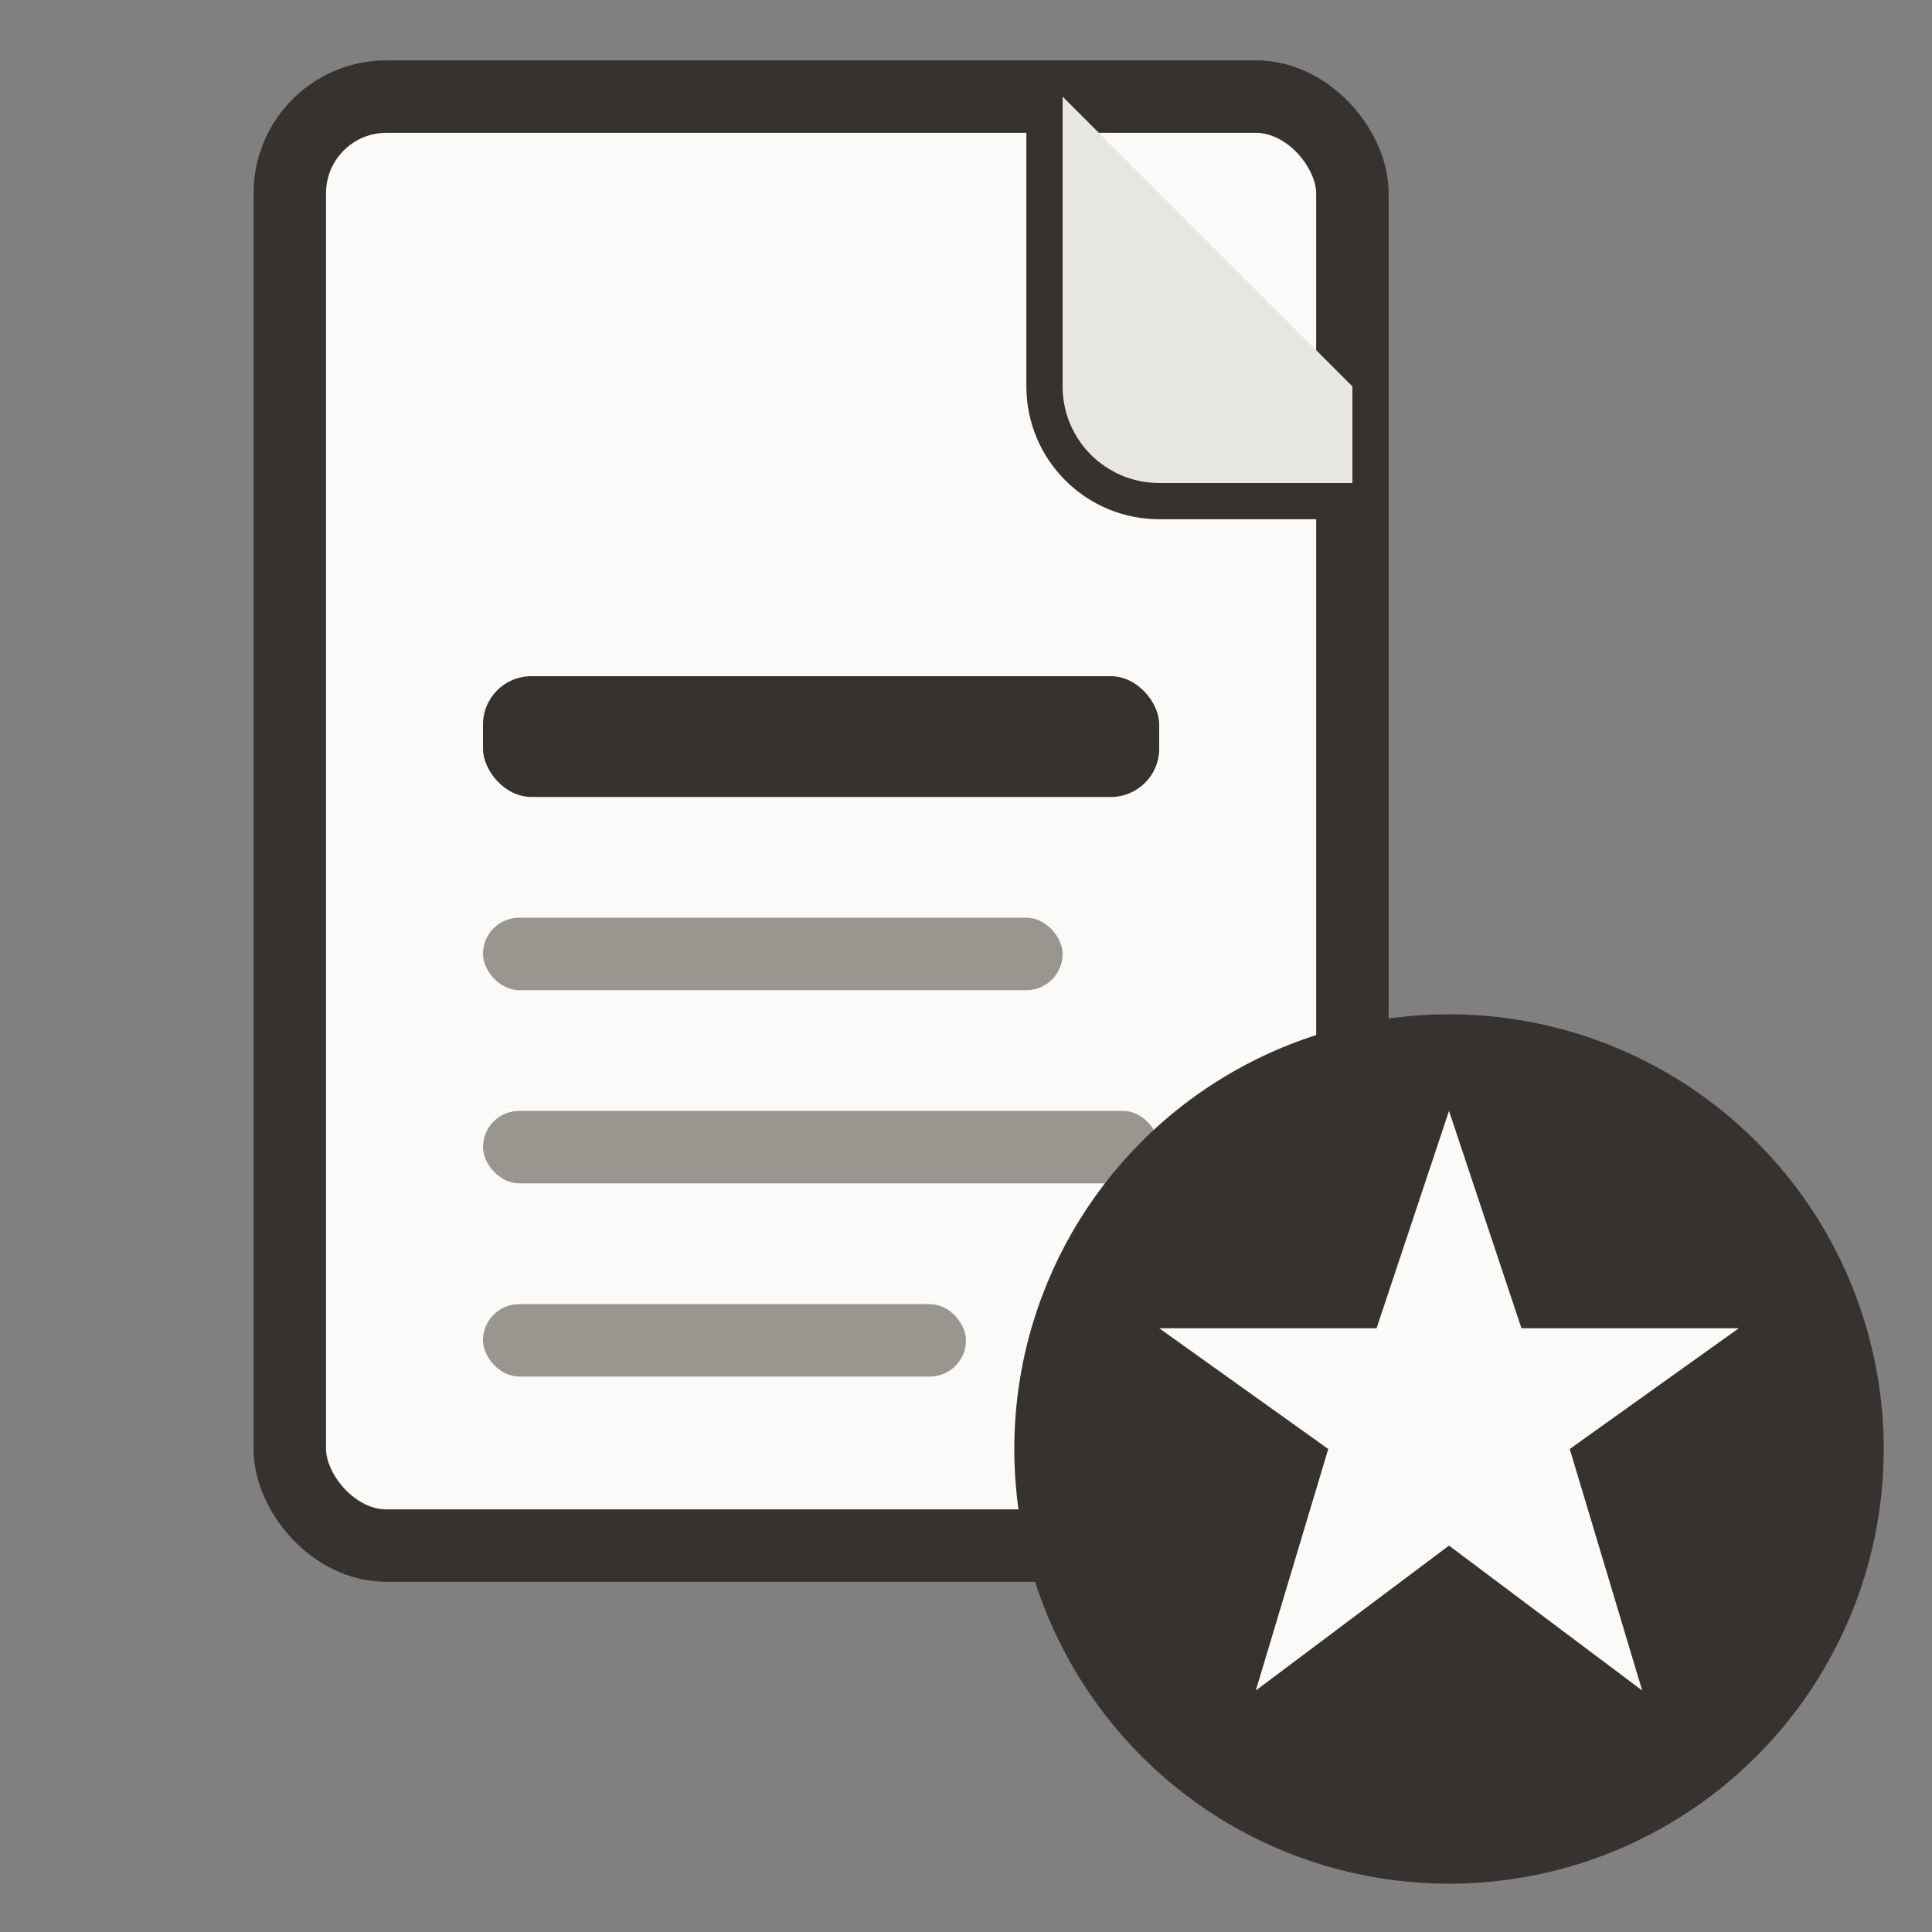
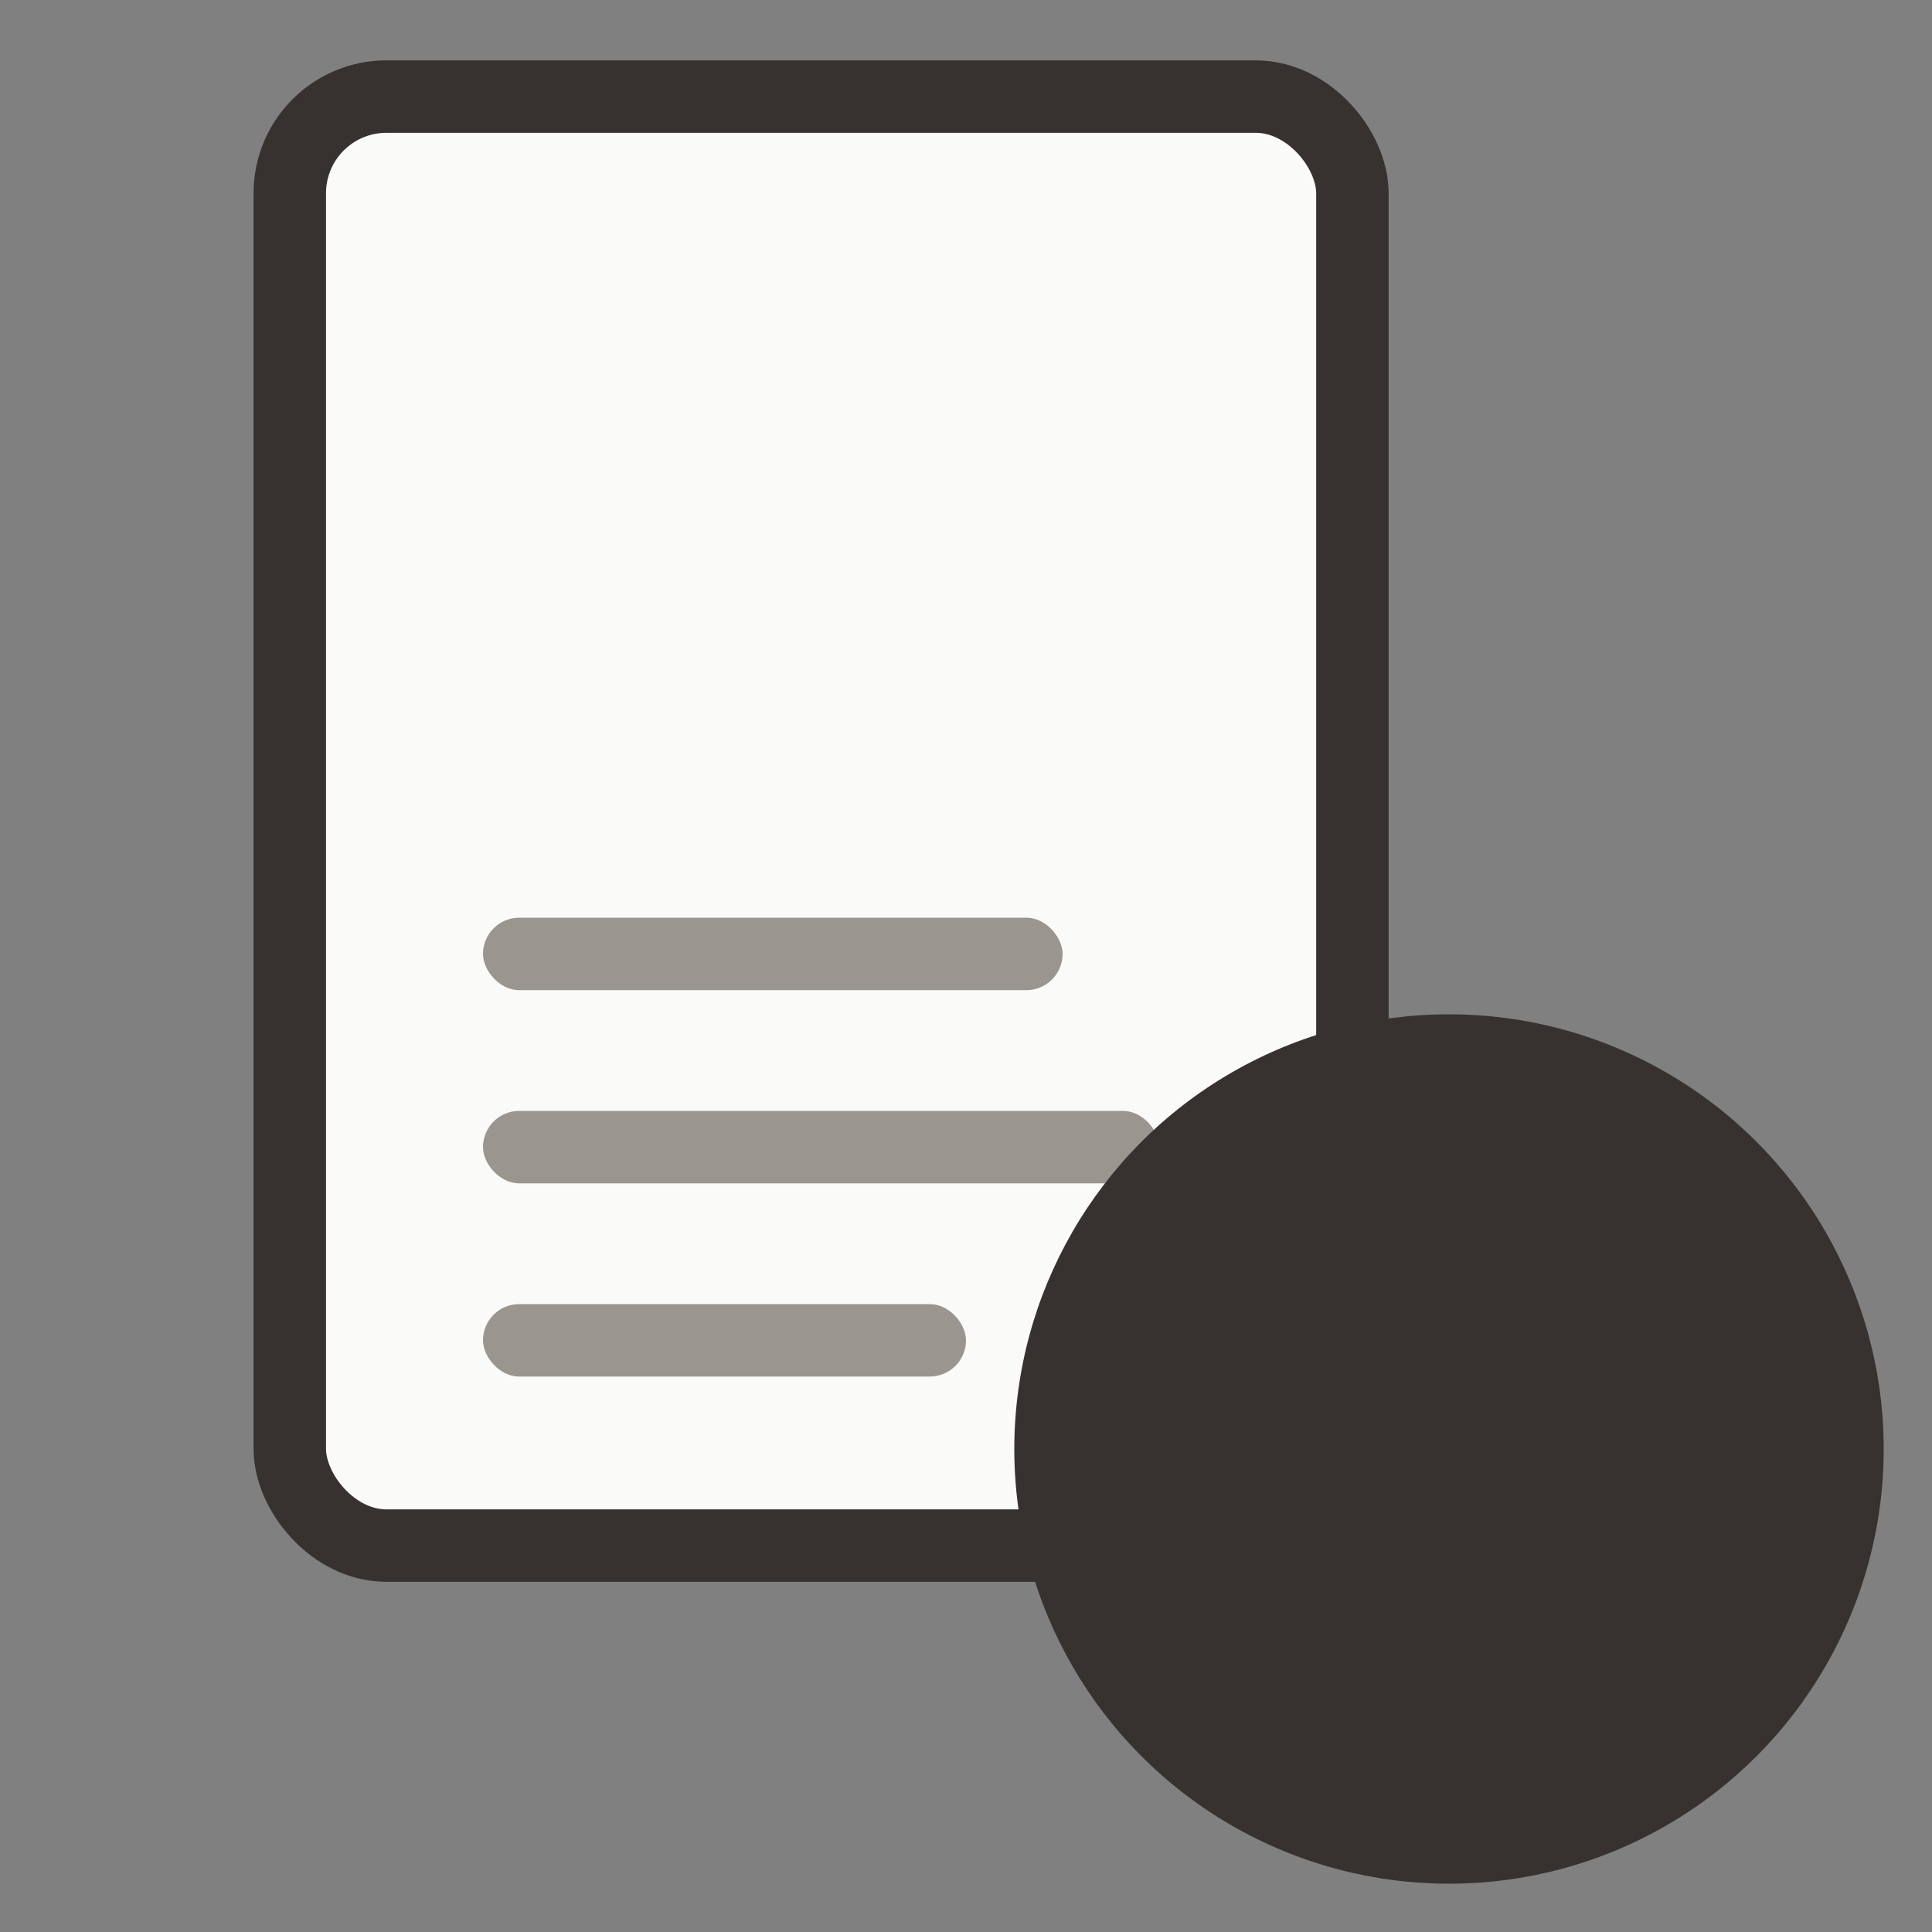
<svg xmlns="http://www.w3.org/2000/svg" width="40" height="40" viewBox="0 0 40 40" fill="none">
  <rect x="0" y="0" width="40" height="40" fill="#808080" stroke="none" />
  <rect x="6" y="2" width="22" height="30" rx="2" fill="#FAFAF9" stroke="#37322F" stroke-width="1.5" />
-   <path d="M22 2V8C22 9.105 22.895 10 24 10H28" stroke="#37322F" stroke-width="1.5" fill="none" />
-   <path d="M22 2L28 8V10H24C22.895 10 22 9.105 22 8V2Z" fill="#E8E6E3" />
-   <rect x="10" y="14" width="14" height="2.5" rx="1" fill="#37322F" />
  <rect x="10" y="19" width="12" height="1.5" rx="0.75" fill="#9B9590" />
  <rect x="10" y="23" width="14" height="1.5" rx="0.75" fill="#9B9590" />
  <rect x="10" y="27" width="10" height="1.5" rx="0.75" fill="#9B9590" />
  <circle cx="30" cy="30" r="9" fill="#37322F" />
-   <path d="M30 23L31.5 27.5H36L32.5 30L34 35L30 32L26 35L27.5 30L24 27.5H28.5L30 23Z" fill="#FAFAF9" />
</svg>